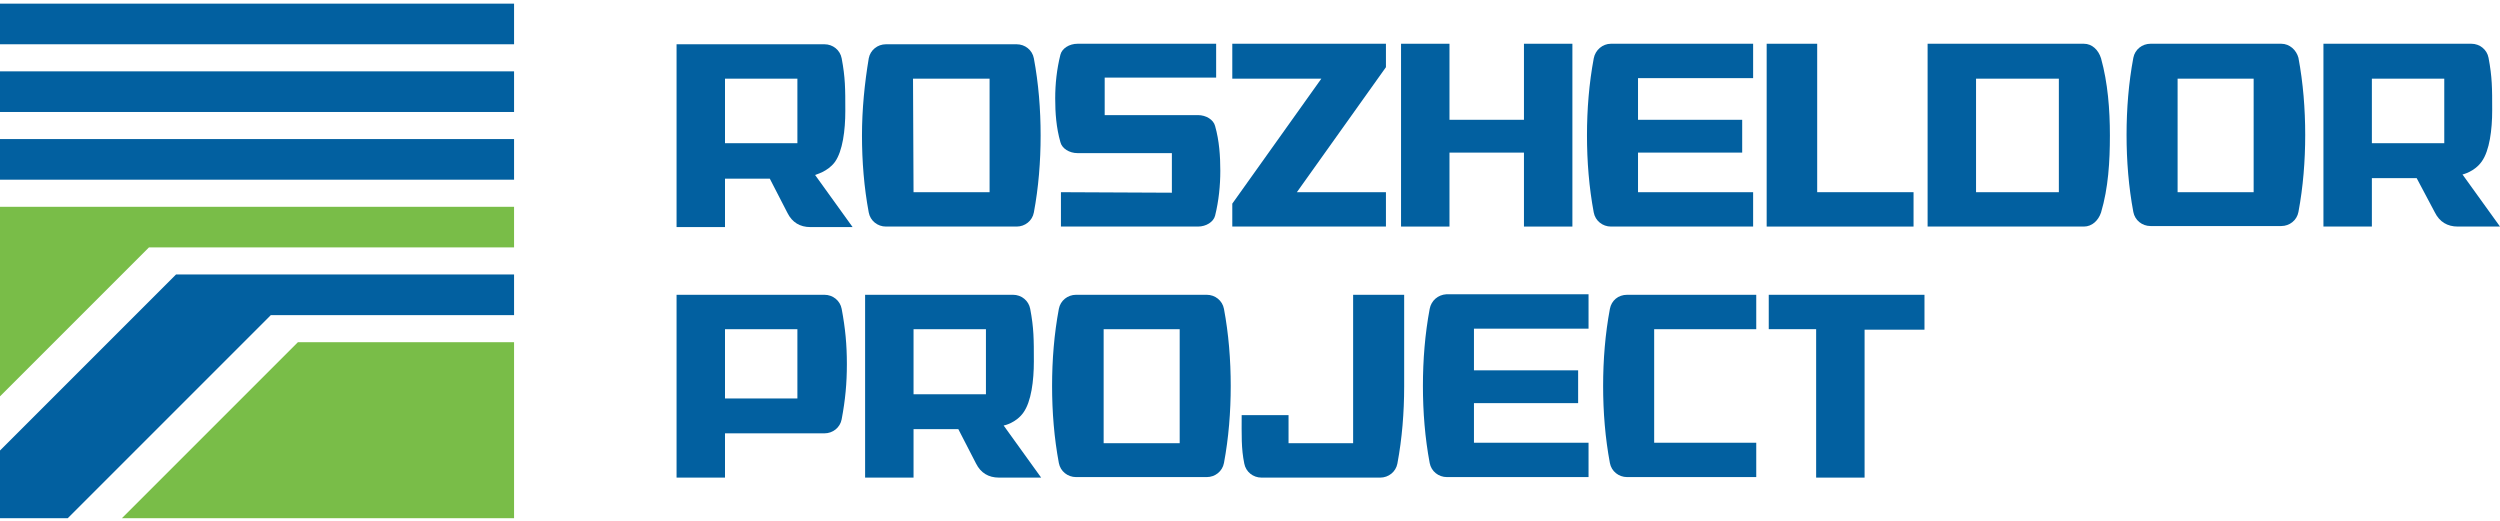
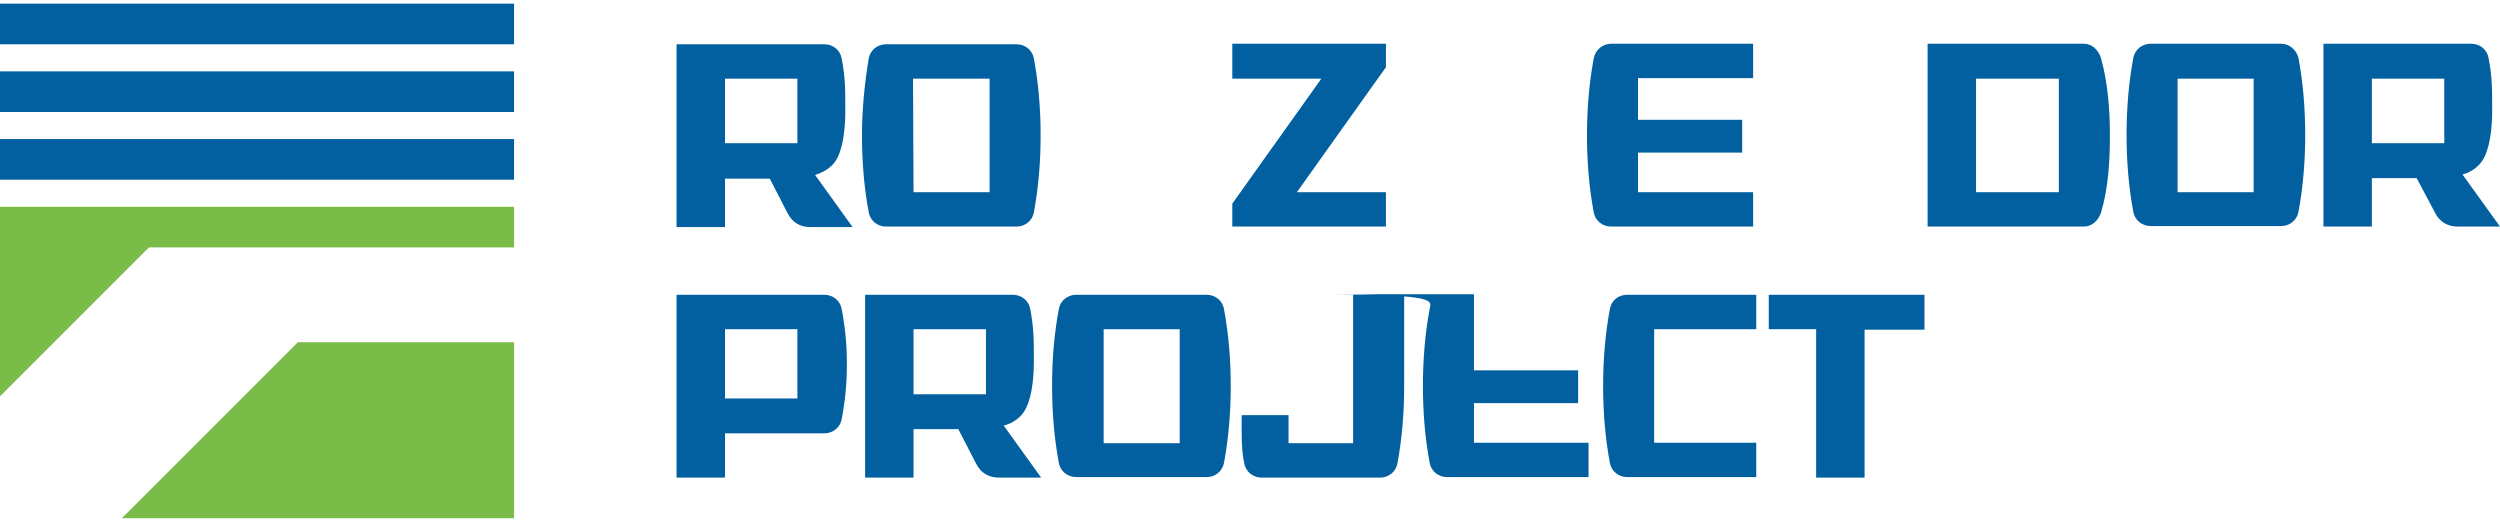
<svg xmlns="http://www.w3.org/2000/svg" version="1.2" baseProfile="tiny" id="Слой_1" x="0px" y="0px" viewBox="0 0 480 100" xml:space="preserve">
  <g>
    <polygon fill="#79BD48" points="98.7,39.7 0,39.7 0,76.1 28.6,47.5 98.7,47.5  " />
    <rect y="0.7" fill="#0260A0" width="98.7" height="7.8" />
    <rect y="13.7" fill="#0260A0" width="98.7" height="7.8" />
    <rect y="26.7" fill="#0260A0" width="98.7" height="7.8" />
-     <polygon fill="#0260A0" points="33.8,52.7 0,86.5 0,99.5 13,99.5 52,60.5 52,60.5 98.7,60.5 98.7,52.7  " />
    <polygon fill="#79BD48" points="57.2,65.7 23.4,99.5 98.7,99.5 98.7,65.7  " />
  </g>
  <g>
-     <path fill="#0260A0" d="M203.7,36.9v6.6H230c1.6,0,3-0.9,3.3-2.1c0.7-2.8,1-5.8,1-8.6s-0.2-5.8-1-8.6c-0.3-1.2-1.7-2.1-3.3-2.1   h-17.9v-7.2h21.4V8.4h-26.6c-1.6,0-3,0.9-3.3,2.1c-0.7,2.8-1,5.6-1,8.4s0.2,5.6,1,8.4c0.3,1.2,1.7,2.1,3.3,2.1H225V37L203.7,36.9   L203.7,36.9z" />
    <path fill="#0260A0" d="M170.1,43.5h25.1c1.6,0,3-1.1,3.3-2.7c0.9-4.8,1.3-9.8,1.3-14.8s-0.4-10-1.3-14.8c-0.3-1.6-1.7-2.7-3.3-2.7   h-25.1c-1.6,0-3,1.1-3.3,2.7C166,16,165.5,21,165.5,26s0.4,10,1.3,14.8C167.1,42.4,168.5,43.5,170.1,43.5z M175.3,15.1H190v21.8   h-14.6L175.3,15.1L175.3,15.1z" />
    <path fill="#0260A0" d="M160.3,31.1c1.5-2.1,2-6.1,2-9.8c0-4.3,0-6.4-0.7-10.1c-0.3-1.6-1.7-2.7-3.3-2.7h-28.4v35.1h9.3v-9.3h8.6   l3.4,6.6c0.9,1.8,2.4,2.7,4.4,2.7h8.1l-7.2-10C156.6,33.5,158.9,33,160.3,31.1z M153.1,27.5h-13.9V15.1h13.9V27.5z" />
    <polygon fill="#0260A0" points="266.1,36.9 249,36.9 266.1,12.9 266.1,8.4 236.6,8.4 236.6,15.1 253.7,15.1 236.6,39.1 236.6,43.5    266.1,43.5  " />
-     <polygon fill="#0260A0" points="278.3,29.3 292.6,29.3 292.6,43.5 301.9,43.5 301.9,8.4 292.6,8.4 292.6,23 278.3,23 278.3,8.4    269,8.4 269,43.5 278.3,43.5  " />
    <path fill="#0260A0" d="M306,11.2c-0.9,4.8-1.3,9.8-1.3,14.8s0.4,10,1.3,14.8c0.3,1.6,1.7,2.7,3.3,2.7h27.3v-6.6h-22.1v-7.6h20V23   h-20v-8h22.1V8.4h-27.3C307.7,8.4,306.3,9.6,306,11.2z" />
-     <polygon fill="#0260A0" points="348.9,8.4 339.2,8.4 339.2,43.5 367.4,43.5 367.4,36.9 348.9,36.9  " />
    <path fill="#0260A0" d="M400.1,8.4h-30v35.1h30c1.6,0,2.8-1.2,3.3-2.7c1.4-4.7,1.7-9.8,1.7-14.8s-0.4-10.1-1.7-14.8   C402.9,9.6,401.7,8.4,400.1,8.4z M395.3,36.9h-15.9V15.1h15.9V36.9z" />
    <path fill="#0260A0" d="M438,8.4h-25.1c-1.6,0-3,1.1-3.3,2.7c-0.9,4.8-1.3,9.8-1.3,14.8s0.4,10,1.3,14.8c0.3,1.6,1.7,2.7,3.3,2.7   H438c1.6,0,3-1.1,3.3-2.7c0.9-4.8,1.3-9.8,1.3-14.8s-0.4-10-1.3-14.8C440.9,9.6,439.6,8.4,438,8.4z M432.7,36.9h-14.6V15.1h14.6   V36.9z" />
    <path fill="#0260A0" d="M472.8,33.5c0,0,2.3-0.5,3.7-2.5c1.5-2.1,2-6.1,2-9.8c0-4.3,0-6.4-0.7-10.1c-0.3-1.6-1.7-2.7-3.3-2.7h-28.4   v35.1h9.3v-9.3h8.6l3.5,6.6c0.9,1.8,2.4,2.7,4.4,2.7h8.1L472.8,33.5z M469.3,27.5h-13.9V15.1h13.9V27.5z" />
  </g>
  <g>
    <path fill="#0260A0" d="M158.3,56.6h-28.4v35.1h9.3v-8.5h19.1c1.6,0,3-1.1,3.3-2.7c0.7-3.7,1-6.9,1-10.6s-0.3-6.9-1-10.6   C161.3,57.7,159.9,56.6,158.3,56.6z M153.1,76.5h-13.9V63.2h13.9V76.5z" />
    <path fill="#0260A0" d="M196.5,79.2c1.5-2.1,2-6.1,2-9.8c0-4.3,0-6.4-0.7-10.1c-0.3-1.6-1.7-2.7-3.3-2.7h-28.4v35.1h9.3v-9.3h8.6   l3.4,6.6c0.9,1.8,2.4,2.7,4.4,2.7h8.1l-7.2-10C192.8,81.7,195.1,81.2,196.5,79.2z M189.3,75.7h-13.9V63.2h13.9V75.7z" />
    <path fill="#0260A0" d="M231.7,56.6h-25.1c-1.6,0-3,1.1-3.3,2.7c-0.9,4.8-1.3,9.8-1.3,14.8s0.4,10,1.3,14.8   c0.3,1.6,1.7,2.7,3.3,2.7h25.1c1.6,0,3-1.1,3.3-2.7c0.9-4.8,1.3-9.8,1.3-14.8s-0.4-10-1.3-14.8C234.7,57.7,233.3,56.6,231.7,56.6z    M226.5,85.1h-14.6V63.2h14.6V85.1z" />
    <path fill="#0260A0" d="M259.8,85.1h-12.4v-5.4h-9c0,3.8-0.1,6.4,0.5,9.3c0.3,1.6,1.7,2.7,3.3,2.7H265c1.6,0,3-1.1,3.3-2.7   c0.9-4.8,1.3-9.8,1.3-14.8V56.6h-9.8V85.1z" />
-     <path fill="#0260A0" d="M274.5,59.3c-0.9,4.8-1.3,9.8-1.3,14.8s0.4,10,1.3,14.8c0.3,1.6,1.7,2.7,3.3,2.7H305V85h-22v-7.6h20v-6.3   h-20v-8h22v-6.6h-27.3C276.1,56.6,274.8,57.7,274.5,59.3z" />
+     <path fill="#0260A0" d="M274.5,59.3c-0.9,4.8-1.3,9.8-1.3,14.8s0.4,10,1.3,14.8c0.3,1.6,1.7,2.7,3.3,2.7H305V85h-22v-7.6h20v-6.3   h-20v-8v-6.6h-27.3C276.1,56.6,274.8,57.7,274.5,59.3z" />
    <path fill="#0260A0" d="M309.1,59.3c-0.9,4.8-1.3,9.8-1.3,14.8s0.4,10,1.3,14.8c0.3,1.6,1.7,2.7,3.3,2.7h24.8V85h-19.6V63.2h19.6   v-6.6h-24.8C310.7,56.6,309.4,57.7,309.1,59.3z" />
    <polygon fill="#0260A0" points="339.6,63.2 348.7,63.2 348.7,91.7 358,91.7 358,63.3 369.5,63.3 369.5,56.6 339.6,56.6  " />
  </g>
</svg>